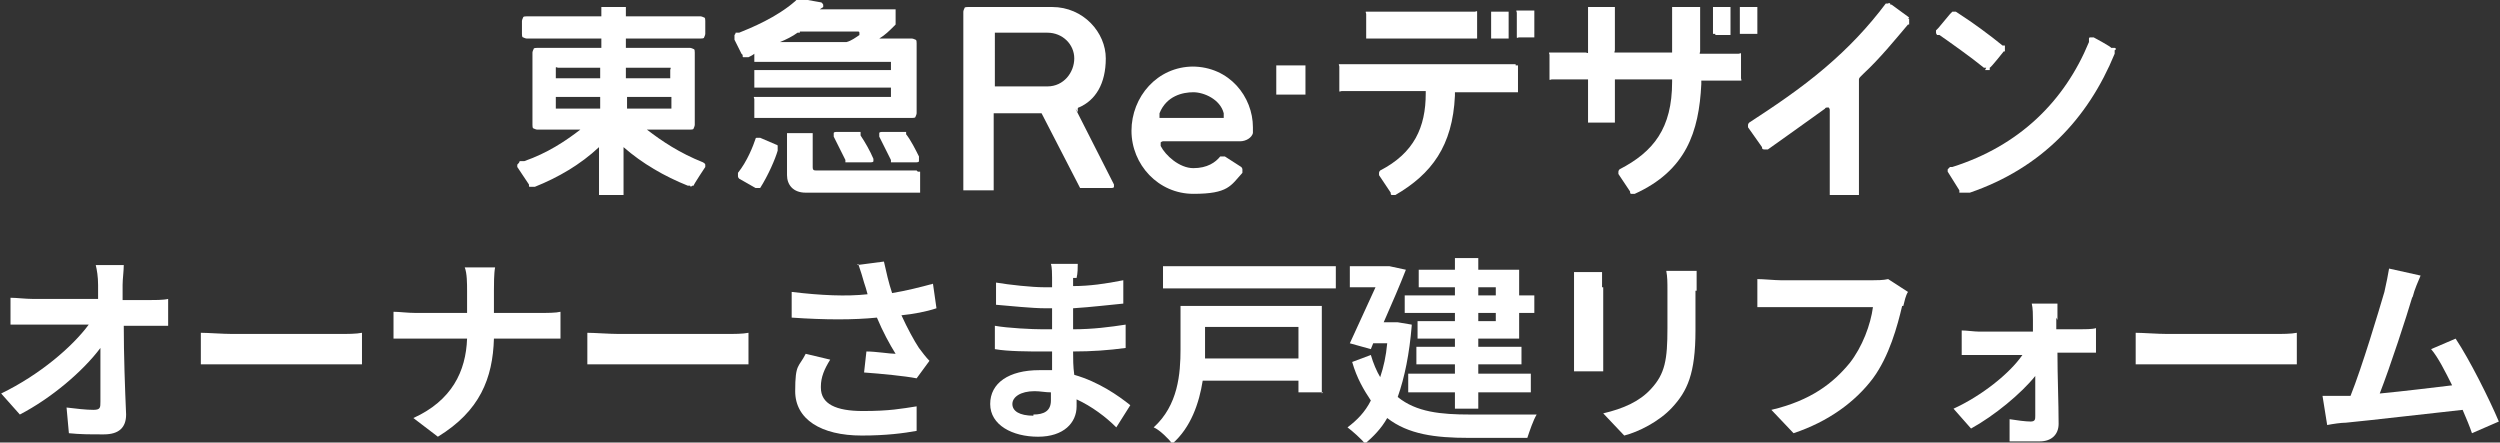
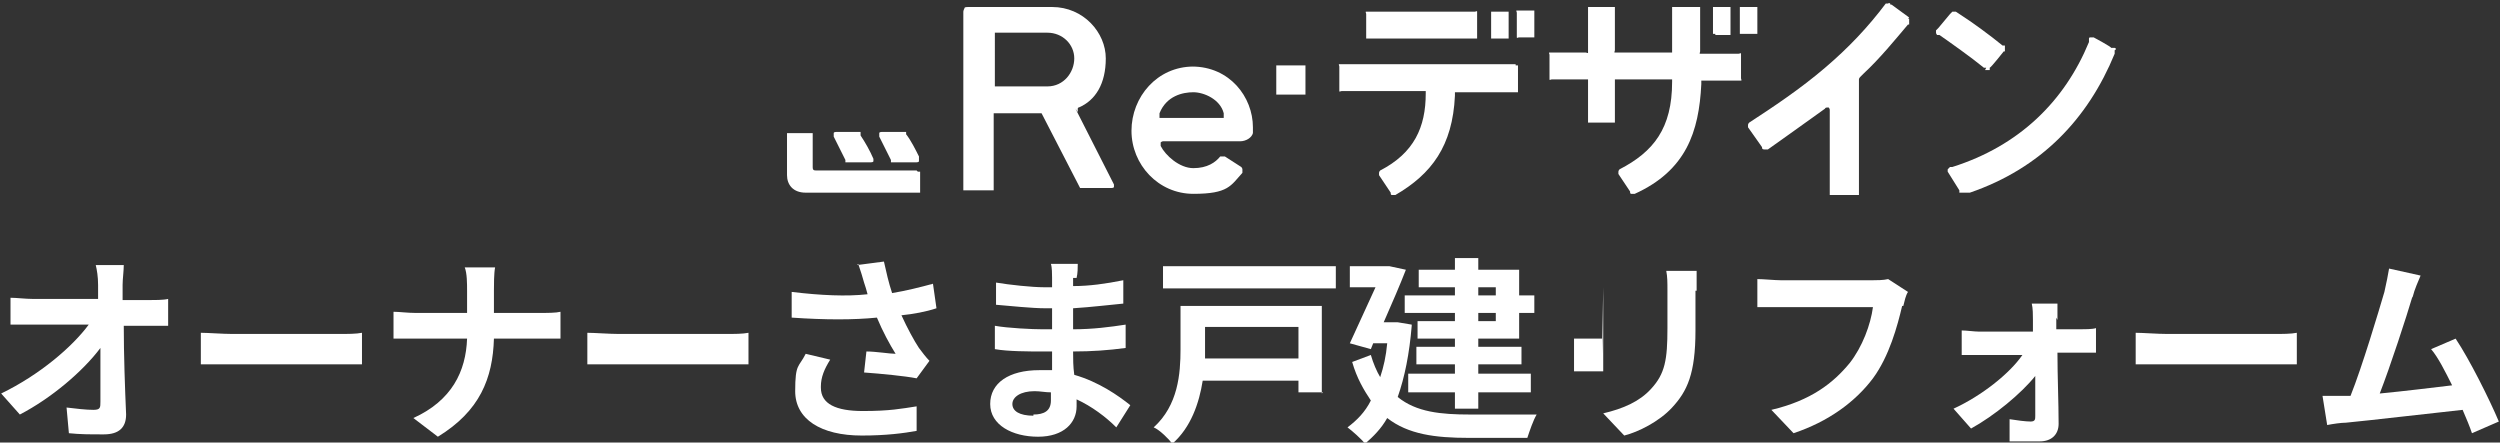
<svg xmlns="http://www.w3.org/2000/svg" id="logo" width="214.1" height="37.9" version="1.1" viewBox="0 0 214.1 37.9">
  <rect x="0" y="0" width="214.1" height="37.9" fill="#333333" stroke="none" />
-   <path d="M60.6,13.9h-.4c-2-.8-3.5-1.8-4.8-2.8h3.7c.1,0,.3,0,.3-.1,0,0,.1-.2.1-.3v-6.2c0-.1,0-.3-.1-.3,0,0-.2-.1-.3-.1h-5.3c0,0-.1,0-.2,0,0,0,0-.1,0-.2v-.4c0,0,0-.1,0-.2,0,0,.1,0,.2,0h6.2c.1,0,.3,0,.3-.1,0,0,.1-.2.1-.3v-1.1c0-.1,0-.3-.1-.3,0,0-.2-.1-.3-.1h-6.2c0,0-.1,0-.2,0,0,0,0-.1,0-.2v-.4c0,0,0-.1,0-.2,0,0-.1,0-.2,0h-1.7c0,0-.1,0-.2,0,0,0,0,.1,0,.2v.4c0,0,0,.1,0,.2,0,0-.1,0-.2,0h-6.2c-.1,0-.3,0-.3.1,0,0-.1.2-.1.3v1.1c0,.1,0,.3.1.3,0,0,.2.1.3.1h6.2c0,0,.1,0,.2,0,0,0,0,.1,0,.2v.4c0,0,0,.1,0,.2,0,0-.1,0-.2,0h-5.3c-.1,0-.3,0-.3.1,0,0-.1.2-.1.3v6.2c0,.1,0,.3.1.3,0,0,.2.1.3.1h3.7c-1.3,1-2.8,2-4.8,2.7h-.4c0,.1-.1.2-.2.3,0,0,0,.2,0,.2l1,1.5h0c0,.2,0,.2.1.2,0,0,.1,0,.2,0h.2c2-.8,3.9-1.9,5.5-3.4v3.9c0,0,0,.1,0,.2,0,0,.1,0,.2,0h1.7c0,0,.1,0,.2,0,0,0,0-.1,0-.2v-3.9c1.6,1.4,3.5,2.5,5.5,3.3h.2c0,.1.1.1.2,0,0,0,0,0,.1,0h0c0-.1,1-1.6,1-1.6,0,0,0-.1,0-.2,0,0,0-.1-.2-.2ZM51.4,9.1c0,0,0,.1,0,.2,0,0-.1,0-.2,0h-3.4c0,0-.1,0-.2,0,0,0,0-.1,0-.2v-.6c0,0,0-.1,0-.2,0,0,.1,0,.2,0h3.4c0,0,.1,0,.2,0,0,0,0,.1,0,.2v.6ZM51.4,6.5c0,0,0,.1,0,.2,0,0-.1,0-.2,0h-3.4c0,0-.1,0-.2,0,0,0,0-.1,0-.2v-.5c0,0,0-.1,0-.2s.1,0,.2,0h3.4c0,0,.1,0,.2,0,0,0,0,.1,0,.2v.5ZM53.6,6c0,0,0-.1,0-.2,0,0,.1,0,.2,0h3.4c0,0,.1,0,.2,0s0,.1,0,.2v.5c0,0,0,.1,0,.2,0,0-.1,0-.2,0h-3.4c0,0-.1,0-.2,0,0,0,0-.1,0-.2v-.5ZM53.7,9.3s0-.1,0-.2v-.6c0,0,0-.1,0-.2,0,0,.1,0,.2,0h3.4c0,0,.1,0,.2,0,0,0,0,.1,0,.2v.6c0,0,0,.1,0,.2,0,0-.1,0-.2,0h-3.4c0,0-.1,0-.2,0Z" fill="#fff" stroke-width="0" />
-   <path d="M66.6,12.4h-.1s-1.4-.6-1.4-.6h-.1c0,0-.1,0-.2,0,0,0-.1,0-.1.1h0c-.2.6-.7,1.9-1.5,2.9h0c0,.1,0,.2,0,.3,0,0,0,.1.1.2h0s1.4.8,1.4.8h.1c0,0,.1,0,.2,0,0,0,.1,0,.1,0h0c.7-1.1,1.3-2.5,1.5-3.2v-.2c0,0,0-.1,0-.2,0,0,0-.1-.1-.1Z" fill="#fff" stroke-width="0" />
-   <path d="M63.6,4.7h0c0,.2,0,.2.1.2s.1,0,.2,0h.2c.2-.1.4-.2.5-.3v.5c0,0,0,.1,0,.2,0,0,.1,0,.2,0h11.3c0,0,.1,0,.2,0,0,0,0,.1,0,.2v.3c0,0,0,.1,0,.2,0,0-.1,0-.2,0h-11.3c0,0-.1,0-.2,0,0,0,0,.1,0,.2v1.1c0,0,0,.1,0,.2,0,0,.1,0,.2,0h11.3c0,0,.1,0,.2,0,0,0,0,.1,0,.2v.4c0,0,0,.1,0,.2,0,0-.1,0-.2,0h-11.3c0,0-.1,0-.2,0s0,.1,0,.2v1.4c0,0,0,.1,0,.2,0,0,.1,0,.2,0h13.3c.1,0,.3,0,.3-.1,0,0,.1-.2.1-.3v-6c0-.1,0-.3-.1-.3,0,0-.2-.1-.3-.1h-2.8c.5-.3.9-.7,1.2-1l.2-.2s0,0,0,0c0,0,0,0,0,0v-1.1c0,0,0-.1,0-.2,0,0-.1,0-.2,0h-6.3l.3-.2c0,0,0-.2,0-.2s-.1-.2-.2-.2l-1.7-.3h-.2s0,0-.1,0c0,0,0,0,0,0l-.2.2c-1.6,1.4-3.8,2.3-4.8,2.7h-.3c0,.1-.1.2-.1.2,0,0,0,.1,0,.2v.2c0,0,.6,1.2.6,1.2ZM68.4,2.8h.1c0-.1,0-.1,0-.1,0,0,0,0,0,0h5c0,0,.1,0,.1.1,0,0,0,.1,0,.2h0c-.3.2-.7.5-1.1.6h-.1c0,0-.3,0-.3,0h-5.3c.5-.2,1.1-.5,1.5-.8Z" fill="#fff" stroke-width="0" />
  <path d="M78.5,14.6h-8.5c-.3,0-.4,0-.4-.3v-2.7c0,0,0-.1,0-.2,0,0-.1,0-.2,0h-1.8c0,0-.1,0-.2,0,0,0,0,.1,0,.2v3.4c0,.8.5,1.5,1.6,1.5h9.6c0,0,.1,0,.2,0,0,0,0-.1,0-.2v-1.4c0,0,0-.1,0-.2,0,0-.1,0-.2,0Z" fill="#fff" stroke-width="0" />
  <path d="M73.7,11.5h0c0-.1,0-.1,0-.2,0,0,0,0-.1,0h-2c0,0-.2,0-.2.1,0,0,0,.2,0,.3h0c.3.6.7,1.4,1,2h0c0,.1,0,.2,0,.2,0,0,0,0,.1,0h2.1c0,0,.2,0,.2-.1,0,0,0-.2,0-.2h0c-.3-.7-.7-1.4-1.1-2Z" fill="#fff" stroke-width="0" />
  <path d="M78.7,13.4c-.3-.6-.7-1.4-1.1-1.9h0c0-.1,0-.1,0-.2,0,0,0,0-.1,0h-2c0,0-.2,0-.2.1,0,0,0,.2,0,.3h0c.3.6.7,1.4,1,2h0c0,.1,0,.2,0,.2,0,0,0,0,.1,0h2.1c0,0,.2,0,.2-.1,0,0,0-.2,0-.2h0Z" fill="#fff" stroke-width="0" />
  <path d="M111.6,5.6h-2.1c0,0-.1,0-.2,0,0,0,0,.1,0,.2v2.1c0,0,0,.1,0,.2,0,0,.1,0,.2,0h2.1c0,0,.1,0,.2,0,0,0,0-.1,0-.2v-2.1c0,0,0-.1,0-.2,0,0-.1,0-.2,0Z" fill="#fff" stroke-width="0" />
  <path d="M127.9,3.3h1.1c0,0,.1,0,.2,0,0,0,0-.1,0-.2v-1.9c0,0,0-.1,0-.2,0,0-.1,0-.2,0h-1.1c0,0-.1,0-.2,0,0,0,0,.1,0,.2v1.9c0,0,0,.1,0,.2,0,0,.1,0,.2,0Z" fill="#fff" stroke-width="0" />
  <path d="M131.2.9h-1.1c0,0-.1,0-.2,0s0,.1,0,.2v1.9c0,0,0,.1,0,.2s.1,0,.2,0h1.1c0,0,.1,0,.2,0,0,0,0-.1,0-.2v-1.9c0,0,0-.1,0-.2,0,0-.1,0-.2,0Z" fill="#fff" stroke-width="0" />
  <path d="M146.9,3h1.1c0,0,.1,0,.2,0,0,0,0-.1,0-.2V.8c0,0,0-.1,0-.2,0,0-.1,0-.2,0h-1.1c0,0-.1,0-.2,0,0,0,0,.1,0,.2v1.9c0,0,0,.1,0,.2,0,0,.1,0,.2,0Z" fill="#fff" stroke-width="0" />
  <path d="M117.2,3.3h9.1c0,0,.1,0,.2,0,0,0,0-.1,0-.2v-1.9c0,0,0-.1,0-.2s-.1,0-.2,0h-9.1c0,0-.1,0-.2,0s0,.1,0,.2v1.9c0,0,0,.1,0,.2,0,0,.1,0,.2,0Z" fill="#fff" stroke-width="0" />
  <path d="M150.5,2.9s0-.1,0-.2V.8c0,0,0-.1,0-.2,0,0-.1,0-.2,0h-1.1c0,0-.1,0-.2,0,0,0,0,.1,0,.2v1.9c0,0,0,.1,0,.2,0,0,.1,0,.2,0h1.1c0,0,.1,0,.2,0Z" fill="#fff" stroke-width="0" />
  <path d="M148.9,4.6h-3.1c0,0-.1,0-.2,0s0-.1,0-.2V.8c0,0,0-.1,0-.2,0,0-.1,0-.2,0h-2c0,0-.1,0-.2,0,0,0,0,.1,0,.2v3.5c0,0,0,.1,0,.2,0,0-.1,0-.2,0h-4.5c0,0-.1,0-.2,0s0-.1,0-.2V.8c0,0,0-.1,0-.2,0,0-.1,0-.2,0h-1.9c0,0-.1,0-.2,0,0,0,0,.1,0,.2v3.5c0,0,0,.1,0,.2s-.1,0-.2,0h-2.9c0,0-.1,0-.2,0s0,.1,0,.2v1.9c0,0,0,.1,0,.2s.1,0,.2,0h2.9c0,0,.1,0,.2,0,0,0,0,.1,0,.2v3.3c0,0,0,.1,0,.2,0,0,.1,0,.2,0h1.9c0,0,.1,0,.2,0,0,0,0-.1,0-.2v-3.3c0,0,0-.1,0-.2,0,0,.1,0,.2,0h4.5c0,0,.1,0,.2,0,0,0,0,.1,0,.2h0c0,4-1.6,6-4.5,7.5h0c0,0-.1.1-.1.2,0,0,0,.1,0,.2h0c0,0,1,1.5,1,1.5h0c0,.1,0,.2.1.2,0,0,.1,0,.2,0h.1c4.4-2,5.5-5.3,5.7-9.4h0c0-.2,0-.2,0-.3,0,0,.1,0,.2,0h0,0s3,0,3,0c0,0,.1,0,.2,0s0-.1,0-.2v-1.9c0,0,0-.1,0-.2s-.1,0-.2,0Z" fill="#fff" stroke-width="0" />
  <path d="M129.8,5.5h-14.9c0,0-.1,0-.2,0s0,.1,0,.2v1.9c0,0,0,.1,0,.2s.1,0,.2,0h6.8s.2,0,.2,0c0,0,.1,0,.2,0,0,0,0,.1,0,.2h0c0,2.9-1,5.1-3.9,6.6h0c0,0-.1.1-.1.2,0,0,0,.1,0,.2h0c0,0,1,1.5,1,1.5h0c0,.1,0,.2.1.2,0,0,.1,0,.2,0h.1c3.1-1.8,4.9-4.2,5.1-8.5h0c0-.2,0-.2,0-.3,0,0,.1,0,.2,0h5c0,0,.1,0,.2,0,0,0,0-.1,0-.2v-1.9c0,0,0-.1,0-.2,0,0-.1,0-.2,0Z" fill="#fff" stroke-width="0" />
  <path d="M163.5,1.5l-1.5-1.1h-.1c0-.1-.1-.2-.2-.1,0,0-.1,0-.2,0h0c-1.5,2-3.2,3.8-5.2,5.5-2.1,1.8-4.5,3.4-6.5,4.7h0c0,0-.1.1-.1.2,0,0,0,.1,0,.2h0s1.2,1.7,1.2,1.7h0c0,.1,0,.2.2.2,0,0,.1,0,.2,0h.1c1.4-1,3.1-2.2,4.9-3.5h0c0-.1.2-.1.3-.1,0,0,.1.1.1.2v7.1c0,0,0,.1,0,.2,0,0,.1,0,.2,0h2.1c0,0,.1,0,.2,0,0,0,0-.1,0-.2V7c0,0,0-.1,0-.2,0,0,0-.1.1-.2l.3-.3c1.4-1.3,2.7-2.9,3.8-4.2h.1c0-.2,0-.3,0-.3,0,0,0-.1,0-.2h-.1Z" fill="#fff" stroke-width="0" />
  <path d="M181.2,4.2c0,0,0-.1-.1-.1h-.3c0-.1-1.5-.9-1.5-.9h-.1c0,0-.1,0-.2,0,0,0-.1,0-.1.1v.3c-2.1,5.1-6,8.9-11.7,10.7h-.2c0,0-.1.1-.2.2,0,0,0,.2,0,.2h0c0,0,1,1.6,1,1.6v.2c.2,0,.2,0,.3,0,0,0,.1,0,.2,0h.4c6.1-2.1,10.1-6.3,12.4-11.9v-.3c.1,0,.1-.1.1-.2Z" fill="#fff" stroke-width="0" />
  <path d="M170,6c0,0,.1,0,.2,0,0,0,.1,0,.2,0v-.2c.1,0,1.2-1.4,1.2-1.4h.1c0-.2,0-.3,0-.3,0,0,0-.1,0-.2h-.2c-1.1-.9-2.6-2-3.7-2.7l-.3-.2c0,0-.1,0-.2,0,0,0-.1,0-.1,0l-.2.2-1,1.2-.2.2c0,0,0,.1,0,.2,0,0,0,.1.1.2h.2c1,.7,2.7,1.9,3.8,2.8h.2Z" fill="#fff" stroke-width="0" />
  <path d="M92.3,9.6h0c0-.2,0-.2,0-.3,0,0,0-.1.1-.1h0c1.4-.6,2.3-2,2.3-4.2s-1.9-4.4-4.6-4.4h-7.2c-.1,0-.3,0-.3.1,0,0-.1.2-.1.3v15.1c0,0,0,.1,0,.2,0,0,.1,0,.2,0h2.2c0,0,.1,0,.2,0,0,0,0-.1,0-.2v-6.2c0,0,0-.1,0-.2,0,0,.1,0,.2,0h3.8s0,0,.1,0c0,0,0,0,0,0l3.3,6.4s0,0,0,0c0,0,0,0,.1,0h2.6c0,0,.2,0,.2-.1,0,0,0-.2,0-.2l-3.3-6.5ZM89.7,7.4h-4.3c0,0-.1,0-.2,0,0,0,0-.1,0-.2V3c0,0,0-.1,0-.2,0,0,.1,0,.2,0h4.3c1.3,0,2.3,1,2.3,2.2s-.9,2.4-2.3,2.4Z" fill="#fff" stroke-width="0" />
  <path d="M102.2,5.7c-3.1,0-5.3,2.6-5.3,5.5s2.3,5.4,5.3,5.4,3.2-.7,4.2-1.8h0c0-.2,0-.2,0-.3,0,0,0-.1-.1-.2l-1.4-.9s-.1,0-.2,0c0,0-.1,0-.1,0h-.1c-.4.5-1.1,1-2.3,1s-2.4-1.1-2.8-1.9h0c0-.2,0-.2,0-.3,0,0,.1-.1.2-.1h6.6c.5,0,1-.3,1.1-.7,0-.3,0-.5,0-.5,0-2.6-2-5.2-5.2-5.2ZM104.8,10.1c0,0-.1,0-.2,0h-5.1c0,0-.2,0-.2,0,0,0,0-.1,0-.2v-.2c.6-1.5,2-1.8,2.9-1.8s2.3.6,2.6,1.8v.2c0,0,0,.1,0,.2Z" fill="#fff" stroke-width="0" />
  <path d="M10.5,24.5c0,.4,0,.8,0,1.2h2.1c.6,0,1.4,0,1.8-.1v2.3c-.5,0-1.2,0-1.6,0h-2.2c0,2.5.1,5.3.2,7.6,0,1.1-.6,1.7-1.9,1.7s-2,0-3-.1l-.2-2.2c.8.1,1.7.2,2.3.2s.6-.2.6-.7c0-1.1,0-2.8,0-4.6-1.5,2-4.2,4.3-6.9,5.7l-1.6-1.8c3.3-1.6,6.1-4,7.5-5.9H2.8c-.6,0-1.3,0-1.9,0v-2.3c.5,0,1.3.1,1.9.1h5.6c0-.4,0-.9,0-1.2,0-.7-.1-1.3-.2-1.7h2.4c0,.5-.1,1.2-.1,1.7Z" fill="#fff" stroke-width="0" />
  <path d="M19.9,28.6h9.1c.8,0,1.5,0,2-.1v2.7c-.4,0-1.3,0-2,0h-9.1c-1,0-2.1,0-2.7,0v-2.7c.6,0,1.9.1,2.7.1Z" fill="#fff" stroke-width="0" />
  <path d="M39.7,22.9h2.7c-.1.5-.1,1.5-.1,2v1.9h3.8c.8,0,1.5,0,1.9-.1v2.3c-.4,0-1.2,0-1.9,0h-3.8c-.1,3.4-1.2,6.2-4.8,8.4l-2.1-1.6c3.3-1.5,4.5-4,4.6-6.8h-4.3c-.7,0-1.4,0-2,0v-2.3c.5,0,1.2.1,1.9.1h4.4v-1.9c0-.6,0-1.5-.2-2Z" fill="#fff" stroke-width="0" />
  <path d="M53,28.6h9.1c.8,0,1.5,0,2-.1v2.7c-.4,0-1.3,0-2,0h-9.1c-1,0-2.1,0-2.7,0v-2.7c.6,0,1.9.1,2.7.1Z" fill="#fff" stroke-width="0" />
  <path d="M73.4,22.7l2.3-.3c.2.9.4,1.8.7,2.7,1.2-.2,2.4-.5,3.5-.8l.3,2.1c-.9.3-2,.5-3,.6.5,1.1,1.1,2.2,1.5,2.8.3.4.6.8.9,1.1l-1.1,1.5c-1-.2-3.1-.4-4.5-.5l.2-1.8c.8,0,2,.2,2.5.2-.5-.8-1.1-1.9-1.6-3.1-2,.2-4.4.2-7.3,0v-2.2c2.5.3,4.7.4,6.5.2-.1-.4-.2-.7-.3-1-.1-.4-.3-1-.5-1.6ZM70.3,33.2c0,1.4,1.3,2,3.6,2s3.3-.2,4.6-.4v2.1c-1.1.2-2.6.4-4.7.4-3.5,0-5.7-1.4-5.7-3.8s.3-2,.9-3.2l2.1.5c-.5.8-.8,1.5-.8,2.3Z" fill="#fff" stroke-width="0" />
  <path d="M91.9,23.8c0,.2,0,.4,0,.7,1.4,0,2.8-.2,4.3-.5v2c-1.1.1-2.7.3-4.3.4v1.8c1.7,0,3.2-.2,4.5-.4v2c-1.5.2-2.9.3-4.5.3,0,.6,0,1.3.1,2,2.1.6,3.8,1.8,4.8,2.6l-1.2,1.9c-.9-.9-2.1-1.8-3.4-2.4,0,.2,0,.4,0,.6,0,1.4-1.1,2.6-3.3,2.6s-4.1-1-4.1-2.8,1.6-2.9,4.2-2.9.7,0,1.1,0c0-.5,0-1.1,0-1.6h-.9c-1,0-2.9,0-4-.2v-2c1.1.2,3.2.3,4.1.3h.8c0-.6,0-1.2,0-1.8h-.6c-1.1,0-3-.2-4.2-.3v-1.9c1.2.2,3.1.4,4.1.4h.7v-.8c0-.3,0-.9-.1-1.2h2.3c0,.3,0,.8-.1,1.2ZM88.5,35.5c.9,0,1.5-.3,1.5-1.2s0-.4,0-.7c-.5,0-.9-.1-1.4-.1-1.2,0-1.9.5-1.9,1.1s.6,1,1.8,1Z" fill="#fff" stroke-width="0" />
  <path d="M113.3,33.6h-2.1v-1h-8.2c-.3,1.9-1,4-2.6,5.4-.3-.4-1.1-1.2-1.6-1.4,2.1-1.9,2.3-4.6,2.3-6.7v-3.7h12.1v7.5ZM114.4,22.8v1.9h-14.8v-1.9h14.8ZM103.2,28v1.9c0,.3,0,.5,0,.8h8v-2.7h-8Z" fill="#fff" stroke-width="0" />
  <path d="M120.9,27.9c-.2,2.4-.6,4.4-1.2,6.1,1.6,1.3,3.7,1.5,6.2,1.5,1,0,4.5,0,5.7,0-.3.5-.6,1.4-.8,2h-5c-2.9,0-5.2-.3-7-1.7-.5.9-1.2,1.6-1.9,2.2-.3-.4-1.1-1.1-1.5-1.4.8-.6,1.5-1.3,2-2.3-.6-.9-1.2-1.9-1.6-3.3l1.6-.6c.2.7.5,1.4.8,1.9.3-.9.5-1.8.6-2.9h-1.2l-.2.5-1.8-.5c.7-1.5,1.5-3.3,2.2-4.8h-2.2v-1.8h3.4c0,0,1.4.3,1.4.3-.5,1.3-1.2,2.9-1.9,4.5h1.2c0,0,1.2.2,1.2.2ZM124.6,24.6h-3.1v-1.5h3.1v-1h2v1h3.5v2.2h1.3v1.5h-1.3v2.2h-3.5v.7h3.7v1.5h-3.7v.8h4.5v1.6h-4.5v1.4h-2v-1.4h-4v-1.6h4v-.8h-3.3v-1.5h3.3v-.7h-3.2v-1.5h3.2v-.7h-4.3v-1.5h4.3v-.7ZM126.6,24.6v.7h1.5v-.7h-1.5ZM128.1,26.8h-1.5v.7h1.5v-.7Z" fill="#fff" stroke-width="0" />
-   <path d="M137.3,24.6v5.7c0,.4,0,1.1,0,1.5h-2.5c0-.3,0-1,0-1.5v-5.7c0-.3,0-.9,0-1.3h2.4c0,.4,0,.8,0,1.3ZM145.2,24.9v3.4c0,3.7-.7,5.2-2,6.6-1.1,1.2-2.9,2.1-4.1,2.4l-1.8-1.9c1.7-.4,3.1-1,4.1-2.1,1.2-1.3,1.4-2.5,1.4-5.2v-3.2c0-.7,0-1.2-.1-1.7h2.6c0,.5,0,1,0,1.7Z" fill="#fff" stroke-width="0" />
+   <path d="M137.3,24.6v5.7c0,.4,0,1.1,0,1.5h-2.5c0-.3,0-1,0-1.5c0-.3,0-.9,0-1.3h2.4c0,.4,0,.8,0,1.3ZM145.2,24.9v3.4c0,3.7-.7,5.2-2,6.6-1.1,1.2-2.9,2.1-4.1,2.4l-1.8-1.9c1.7-.4,3.1-1,4.1-2.1,1.2-1.3,1.4-2.5,1.4-5.2v-3.2c0-.7,0-1.2-.1-1.7h2.6c0,.5,0,1,0,1.7Z" fill="#fff" stroke-width="0" />
  <path d="M162.9,26.2c-.4,1.7-1.1,4.3-2.5,6.2-1.5,2-3.8,3.7-6.8,4.7l-1.9-2c3.4-.8,5.3-2.3,6.7-4,1.1-1.4,1.8-3.3,2-4.8h-7.9c-.8,0-1.6,0-2,0v-2.4c.5,0,1.5.1,2,.1h7.9c.3,0,.9,0,1.3-.1l1.7,1.1c-.2.3-.3.8-.4,1.2Z" fill="#fff" stroke-width="0" />
  <path d="M176.1,27.2c0,.3,0,.7,0,1h2c.4,0,1.1,0,1.4-.1v2.1c-.4,0-.9,0-1.3,0h-2c0,2,.1,4.3.1,6.1,0,.9-.6,1.5-1.6,1.5s-1.9,0-2.6,0v-1.9c.6.1,1.4.2,1.8.2s.4-.2.4-.5c0-.8,0-2.1,0-3.4-1.2,1.5-3.5,3.4-5.5,4.5l-1.5-1.7c2.4-1.1,4.8-3,5.9-4.6h-3.6c-.5,0-1.1,0-1.6,0v-2.1c.4,0,1.1.1,1.5.1h4.6c0-.4,0-.7,0-1,0-.4,0-1-.1-1.4h2.2c0,.4,0,1,0,1.4Z" fill="#fff" stroke-width="0" />
  <path d="M185.6,28.6h9.1c.8,0,1.5,0,2-.1v2.7c-.4,0-1.3,0-2,0h-9.1c-1,0-2.1,0-2.7,0v-2.7c.6,0,1.9.1,2.7.1Z" fill="#fff" stroke-width="0" />
  <path d="M206.6,25.4c-.5,1.7-1.9,6-2.8,8.3,2.1-.2,4.5-.5,6.2-.7-.6-1.2-1.2-2.4-1.8-3.1l2.1-.9c1.2,1.8,2.9,5.2,3.7,7.1l-2.3,1c-.2-.6-.5-1.3-.8-2-2.8.3-7.9.9-10,1.1-.4,0-1.1.1-1.6.2l-.4-2.5c.6,0,1.3,0,1.9,0,.1,0,.3,0,.5,0,1-2.5,2.4-7.2,2.9-8.9.2-.9.3-1.4.4-2l2.7.6c-.2.5-.5,1.1-.7,1.9Z" fill="#fff" stroke-width="0" />
</svg>